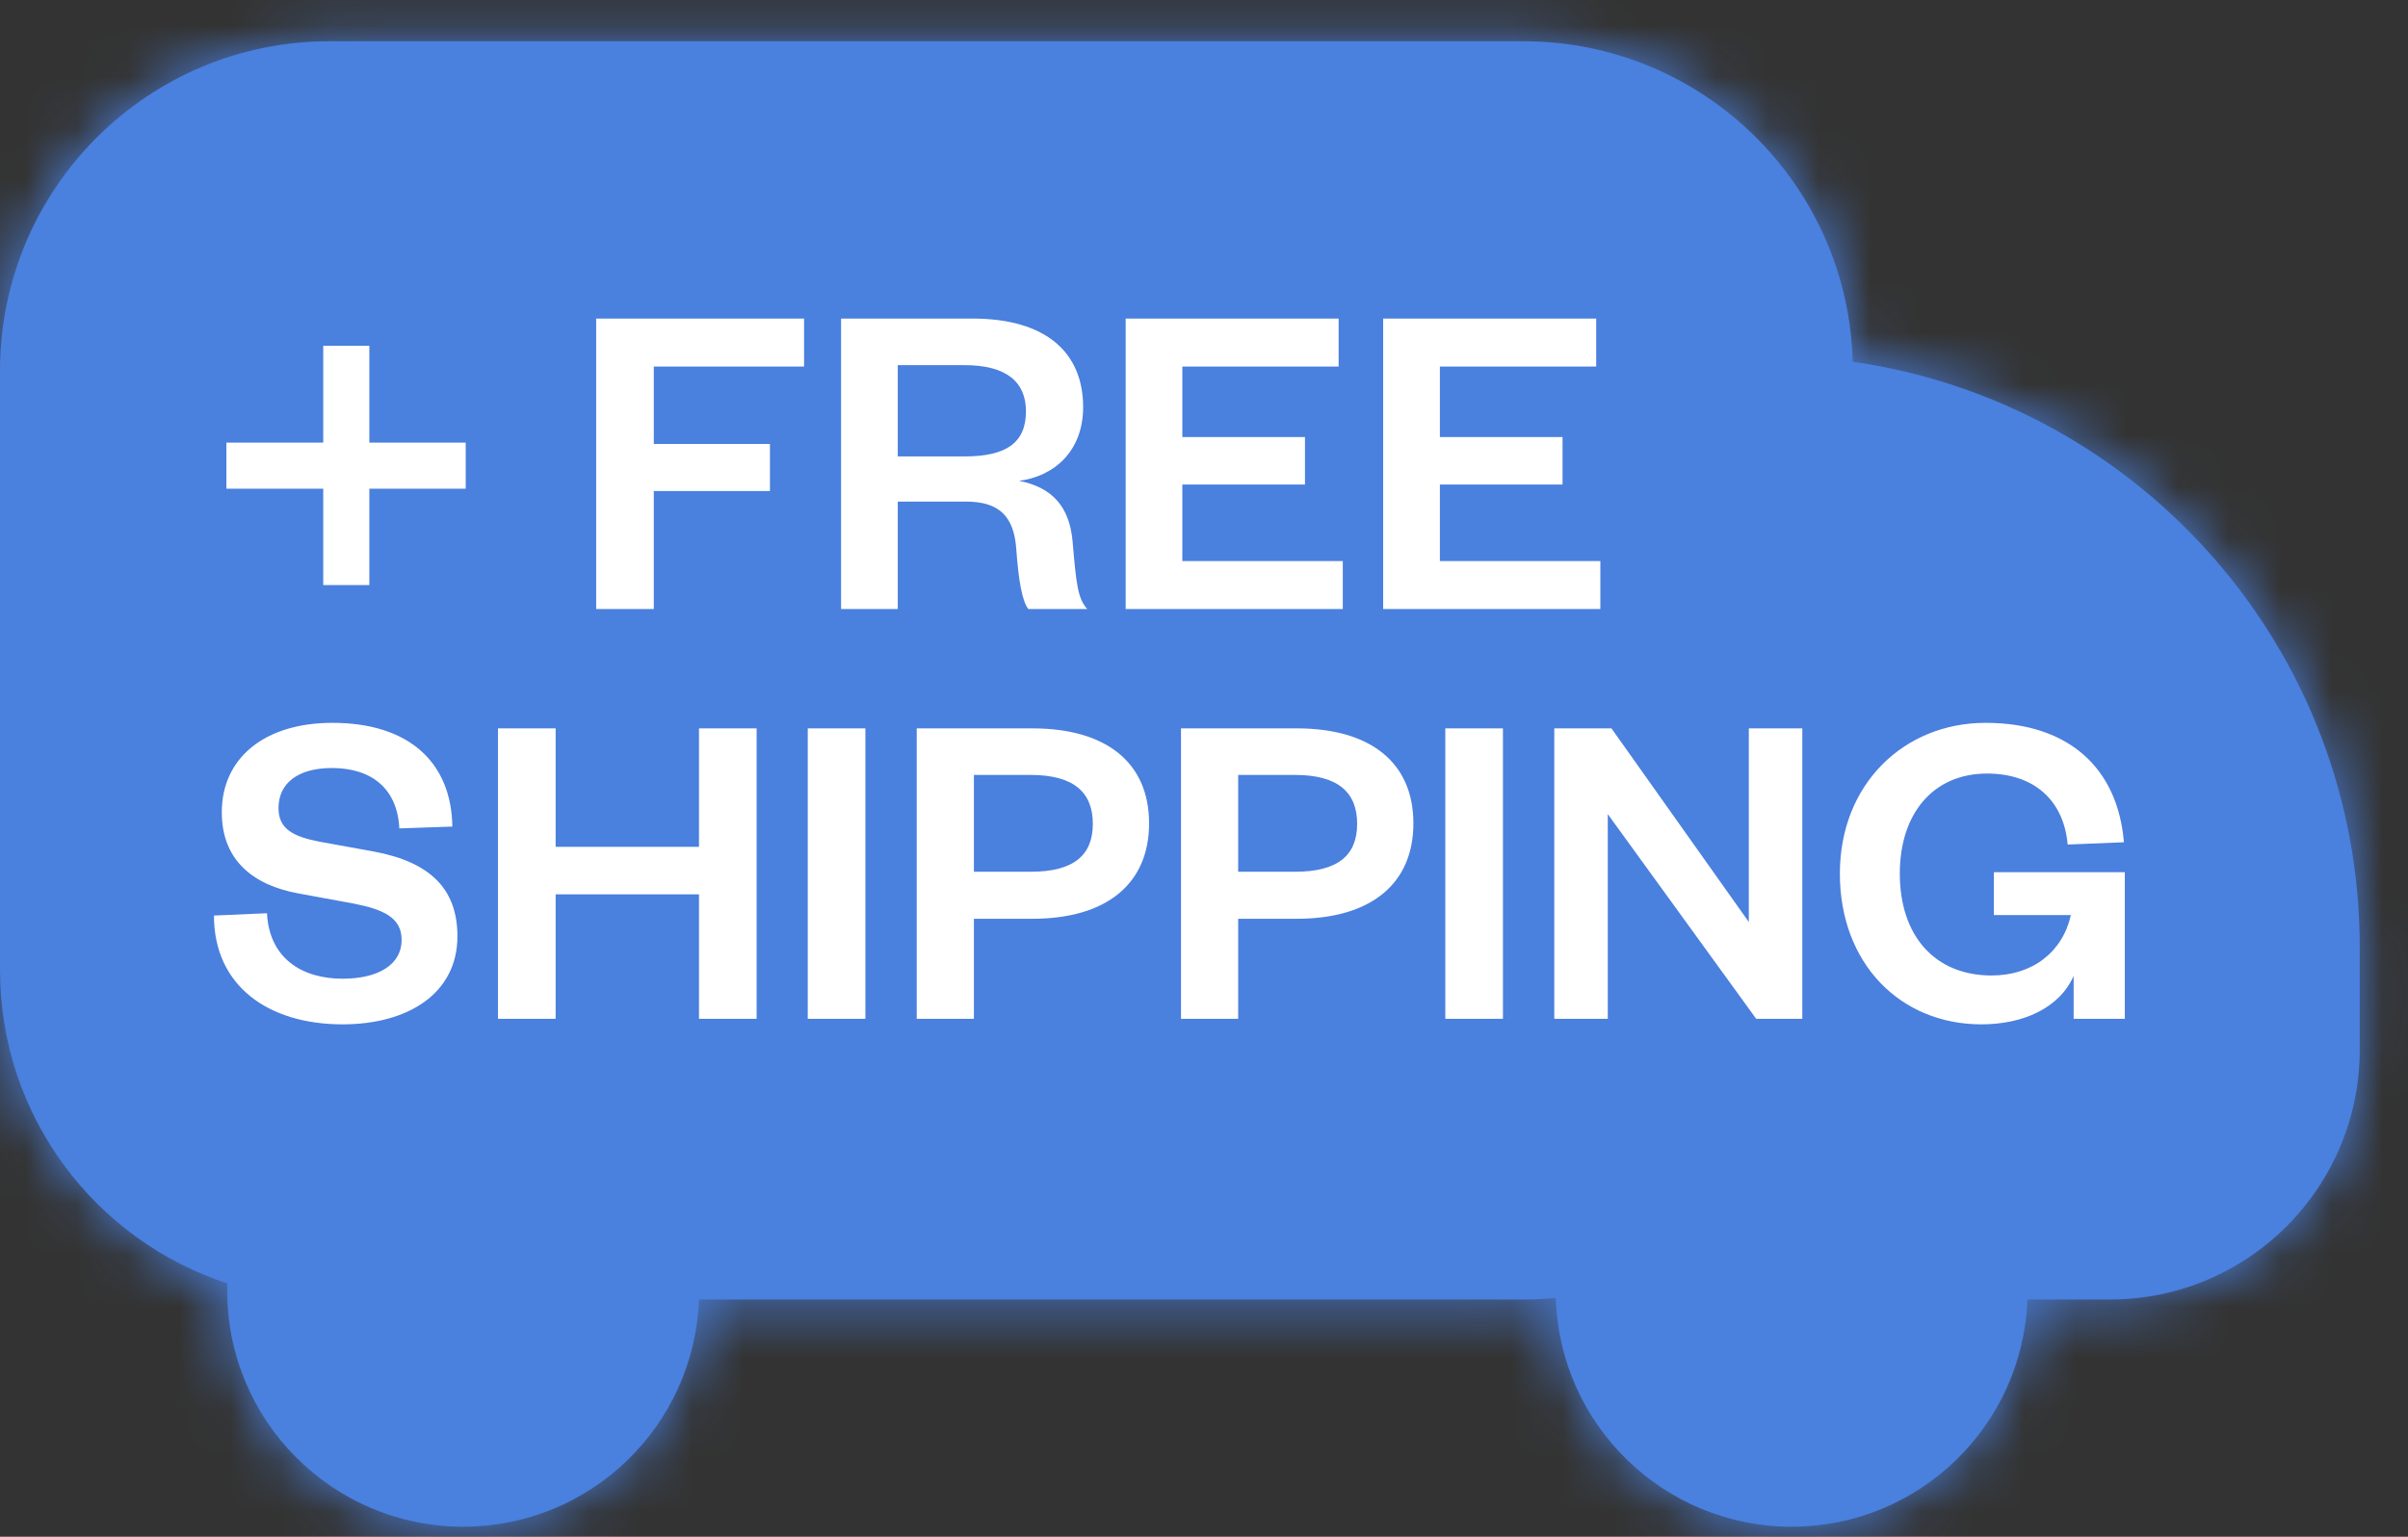
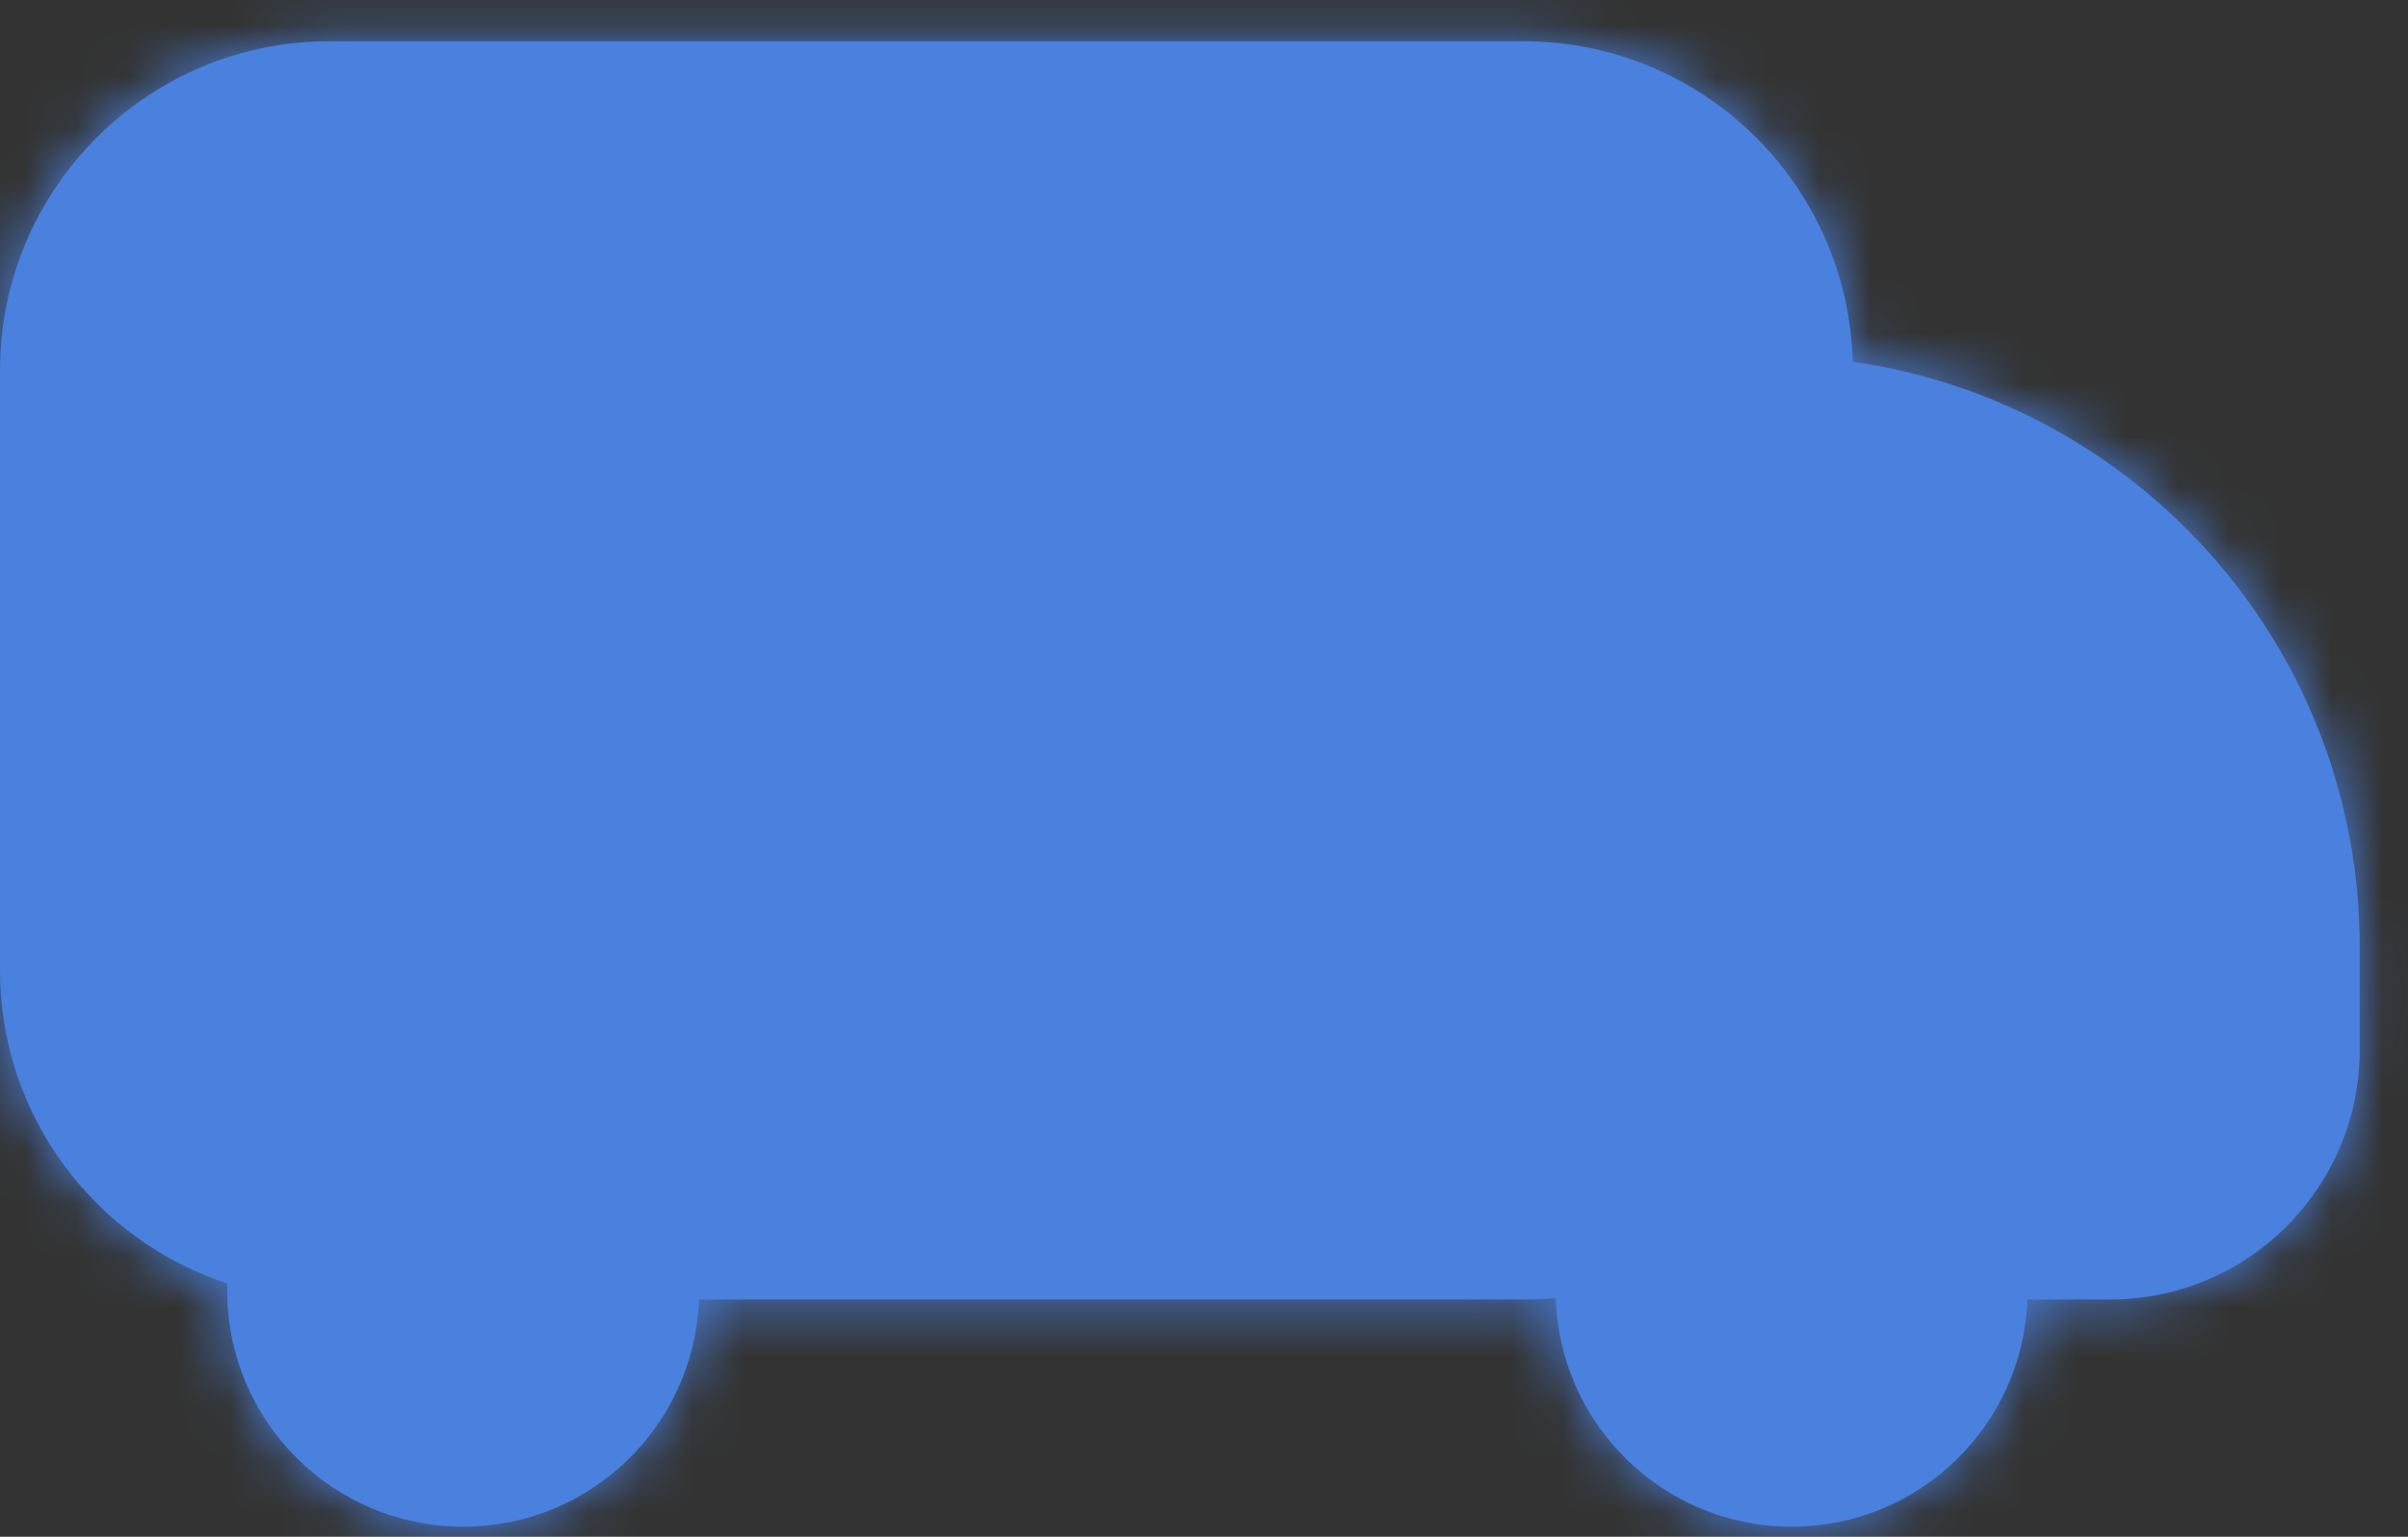
<svg xmlns="http://www.w3.org/2000/svg" fill="none" viewBox="0 0 47 30" height="30" width="47">
  <rect x="0" y="0" width="47" height="30" fill="#333333" stroke="none" />
  <mask fill="white" id="path-1-inside-1_865_86702">
-     <path d="M0 7.236C0 3.684 2.88 0.805 6.432 0.805H29.733C33.227 0.805 36.07 3.591 36.162 7.062C41.757 7.86 46.058 12.67 46.058 18.486V20.492C46.058 23.186 43.875 25.369 41.182 25.369H39.572C39.483 27.834 37.456 29.804 34.97 29.804C32.473 29.804 30.44 27.817 30.366 25.338C30.158 25.359 29.946 25.369 29.733 25.369H13.643C13.554 27.834 11.527 29.804 9.041 29.804C6.497 29.804 4.435 27.742 4.435 25.199C4.435 25.15 4.436 25.102 4.437 25.054C1.861 24.214 0 21.793 0 18.937V7.236Z" clip-rule="evenodd" fill-rule="evenodd" />
+     <path d="M0 7.236C0 3.684 2.88 0.805 6.432 0.805H29.733C33.227 0.805 36.07 3.591 36.162 7.062C41.757 7.86 46.058 12.67 46.058 18.486V20.492C46.058 23.186 43.875 25.369 41.182 25.369H39.572C39.483 27.834 37.456 29.804 34.97 29.804C32.473 29.804 30.44 27.817 30.366 25.338C30.158 25.359 29.946 25.369 29.733 25.369H13.643C13.554 27.834 11.527 29.804 9.041 29.804C6.497 29.804 4.435 27.742 4.435 25.199C4.435 25.15 4.436 25.102 4.437 25.054C1.861 24.214 0 21.793 0 18.937Z" clip-rule="evenodd" fill-rule="evenodd" />
  </mask>
  <path fill="#4A80DE" d="M0 7.236C0 3.684 2.88 0.805 6.432 0.805H29.733C33.227 0.805 36.07 3.591 36.162 7.062C41.757 7.86 46.058 12.67 46.058 18.486V20.492C46.058 23.186 43.875 25.369 41.182 25.369H39.572C39.483 27.834 37.456 29.804 34.97 29.804C32.473 29.804 30.44 27.817 30.366 25.338C30.158 25.359 29.946 25.369 29.733 25.369H13.643C13.554 27.834 11.527 29.804 9.041 29.804C6.497 29.804 4.435 27.742 4.435 25.199C4.435 25.15 4.436 25.102 4.437 25.054C1.861 24.214 0 21.793 0 18.937V7.236Z" clip-rule="evenodd" fill-rule="evenodd" />
  <path mask="url(#path-1-inside-1_865_86702)" fill="#4A80DE" d="M36.162 7.062L34.678 7.102L34.712 8.355L35.953 8.531L36.162 7.062ZM39.572 25.369V23.885H38.141L38.089 25.315L39.572 25.369ZM30.366 25.338L31.85 25.294L31.802 23.707L30.222 23.861L30.366 25.338ZM13.643 25.369V23.885H12.212L12.16 25.315L13.643 25.369ZM4.437 25.054L5.921 25.1L5.955 23.987L4.897 23.643L4.437 25.054ZM6.432 -0.68C2.06 -0.68 -1.484 2.865 -1.484 7.236H1.484C1.484 4.504 3.699 2.289 6.432 2.289V-0.68ZM29.733 -0.68H6.432V2.289H29.733V-0.68ZM37.646 7.023C37.532 2.749 34.033 -0.68 29.733 -0.68V2.289C32.42 2.289 34.607 4.432 34.678 7.102L37.646 7.023ZM47.543 18.486C47.543 11.921 42.687 6.493 36.372 5.593L35.953 8.531C40.826 9.226 44.574 13.42 44.574 18.486H47.543ZM47.543 20.492V18.486H44.574V20.492H47.543ZM41.182 26.853C44.695 26.853 47.543 24.006 47.543 20.492H44.574C44.574 22.366 43.055 23.885 41.182 23.885V26.853ZM39.572 26.853H41.182V23.885H39.572V26.853ZM38.089 25.315C38.028 26.985 36.655 28.32 34.97 28.32V31.289C38.258 31.289 40.937 28.683 41.056 25.423L38.089 25.315ZM34.97 28.32C33.278 28.32 31.9 26.973 31.85 25.294L28.882 25.383C28.98 28.661 31.668 31.289 34.97 31.289V28.32ZM29.733 26.853C29.995 26.853 30.254 26.84 30.51 26.816L30.222 23.861C30.061 23.877 29.898 23.885 29.733 23.885V26.853ZM13.643 26.853H29.733V23.885H13.643V26.853ZM9.041 31.289C12.329 31.289 15.008 28.683 15.127 25.423L12.16 25.315C12.099 26.985 10.726 28.32 9.041 28.32V31.289ZM2.951 25.199C2.951 28.562 5.677 31.289 9.041 31.289V28.32C7.317 28.32 5.919 26.922 5.919 25.199H2.951ZM2.953 25.008C2.952 25.071 2.951 25.135 2.951 25.199H5.919C5.919 25.166 5.92 25.133 5.921 25.1L2.953 25.008ZM-1.484 18.937C-1.484 22.454 0.809 25.432 3.977 26.465L4.897 23.643C2.914 22.996 1.484 21.132 1.484 18.937H-1.484ZM-1.484 7.236V18.937H1.484V7.236H-1.484Z" />
-   <path fill="white" d="M6.309 6.75H7.209L7.209 8.64H9.09L9.09 9.54H7.209L7.209 11.421H6.309L6.309 9.54H4.419L4.419 8.64H6.309L6.309 6.75ZM12.761 11.889H11.636L11.636 6.219H15.694L15.694 7.155H12.761L12.761 8.667H15.028L15.028 9.585H12.761L12.761 11.889ZM21.222 11.889H20.07C19.953 11.736 19.881 11.349 19.836 10.719C19.791 10.08 19.503 9.792 18.855 9.792H17.523L17.523 11.889H16.416L16.416 6.219H18.981C20.43 6.219 21.141 6.894 21.141 7.947C21.141 8.802 20.583 9.297 19.89 9.387C20.538 9.513 20.871 9.891 20.934 10.557C21.006 11.394 21.033 11.682 21.222 11.889ZM17.523 8.91H18.828C19.647 8.91 20.025 8.64 20.025 8.028C20.025 7.461 19.647 7.128 18.828 7.128H17.523L17.523 8.91ZM26.209 10.953L26.209 11.889H21.971L21.971 6.219H26.128L26.128 7.155H23.077L23.077 8.532H25.471L25.471 9.459H23.077L23.077 10.953H26.209ZM31.236 10.953L31.236 11.889H26.997L26.997 6.219H31.155L31.155 7.155H28.104L28.104 8.532H30.498L30.498 9.459H28.104L28.104 10.953H31.236ZM4.176 17.873L5.211 17.828C5.256 18.71 5.895 19.106 6.687 19.106C7.389 19.106 7.839 18.827 7.839 18.35C7.839 17.918 7.497 17.756 6.903 17.639L5.823 17.441C4.941 17.279 4.329 16.793 4.329 15.857C4.329 14.795 5.166 14.111 6.489 14.111C7.974 14.111 8.811 14.876 8.829 16.136L7.794 16.172C7.758 15.398 7.254 14.993 6.48 14.993C5.814 14.993 5.436 15.29 5.436 15.776C5.436 16.19 5.733 16.334 6.246 16.433L7.29 16.622C8.406 16.829 8.928 17.36 8.928 18.278C8.928 19.394 7.965 19.997 6.687 19.997C5.229 19.997 4.176 19.241 4.176 17.873ZM10.845 19.889H9.72L9.72 14.219H10.845L10.845 16.532H13.643L13.643 14.219H14.768L14.768 19.889H13.643L13.643 17.459H10.845L10.845 19.889ZM15.766 14.219H16.891L16.891 19.889H15.766L15.766 14.219ZM19.009 17.018H20.116C20.961 17.018 21.33 16.694 21.33 16.082C21.33 15.47 20.961 15.128 20.116 15.128H19.009L19.009 17.018ZM19.009 17.936L19.009 19.889H17.893L17.893 14.219H20.151C21.6 14.219 22.428 14.894 22.428 16.073C22.428 17.252 21.6 17.936 20.151 17.936H19.009ZM24.167 17.018H25.274C26.12 17.018 26.489 16.694 26.489 16.082C26.489 15.47 26.12 15.128 25.274 15.128H24.167L24.167 17.018ZM24.167 17.936L24.167 19.889H23.051L23.051 14.219H25.31C26.759 14.219 27.587 14.894 27.587 16.073C27.587 17.252 26.759 17.936 25.31 17.936H24.167ZM28.21 14.219H29.335L29.335 19.889H28.21L28.21 14.219ZM31.453 14.219L34.134 17.999L34.134 14.219H35.178L35.178 19.889H34.278L31.381 15.893L31.381 19.889H30.337L30.337 14.219H31.453ZM38.674 19.997C37.09 19.997 35.911 18.809 35.911 17.054C35.911 15.308 37.162 14.111 38.755 14.111C40.393 14.111 41.338 15.011 41.455 16.442L40.357 16.487C40.285 15.65 39.727 15.101 38.782 15.101C37.747 15.101 37.081 15.866 37.081 17.054C37.081 18.269 37.765 19.043 38.872 19.043C39.673 19.043 40.258 18.584 40.42 17.864H38.917L38.917 17.027H41.473L41.473 19.889H40.474L40.474 19.052C40.195 19.682 39.484 19.997 38.674 19.997Z" />
</svg>